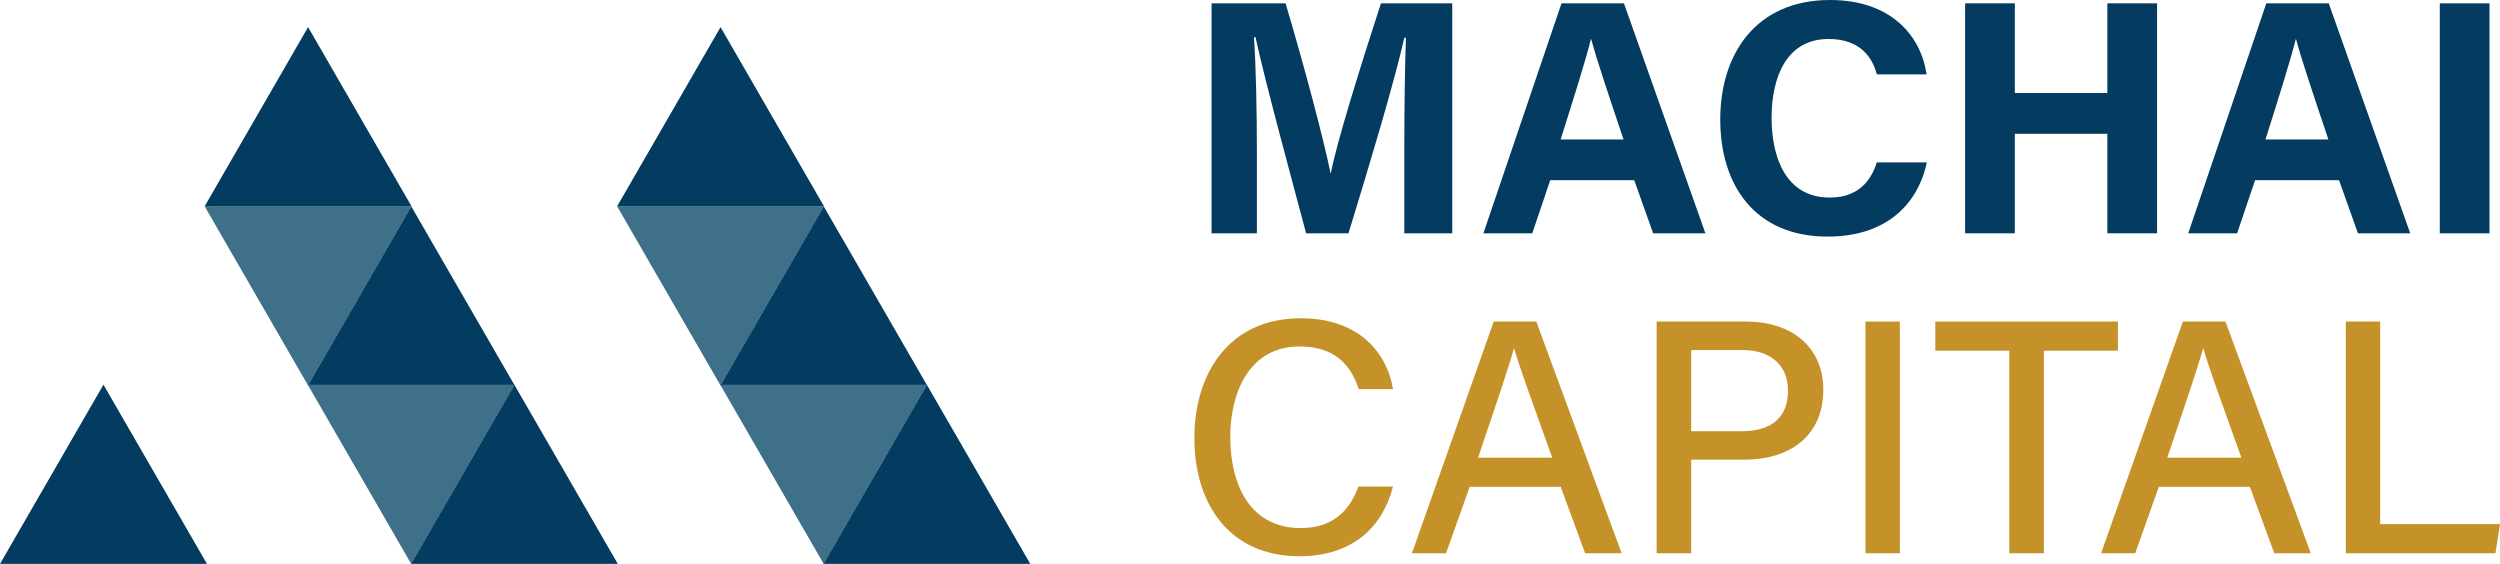
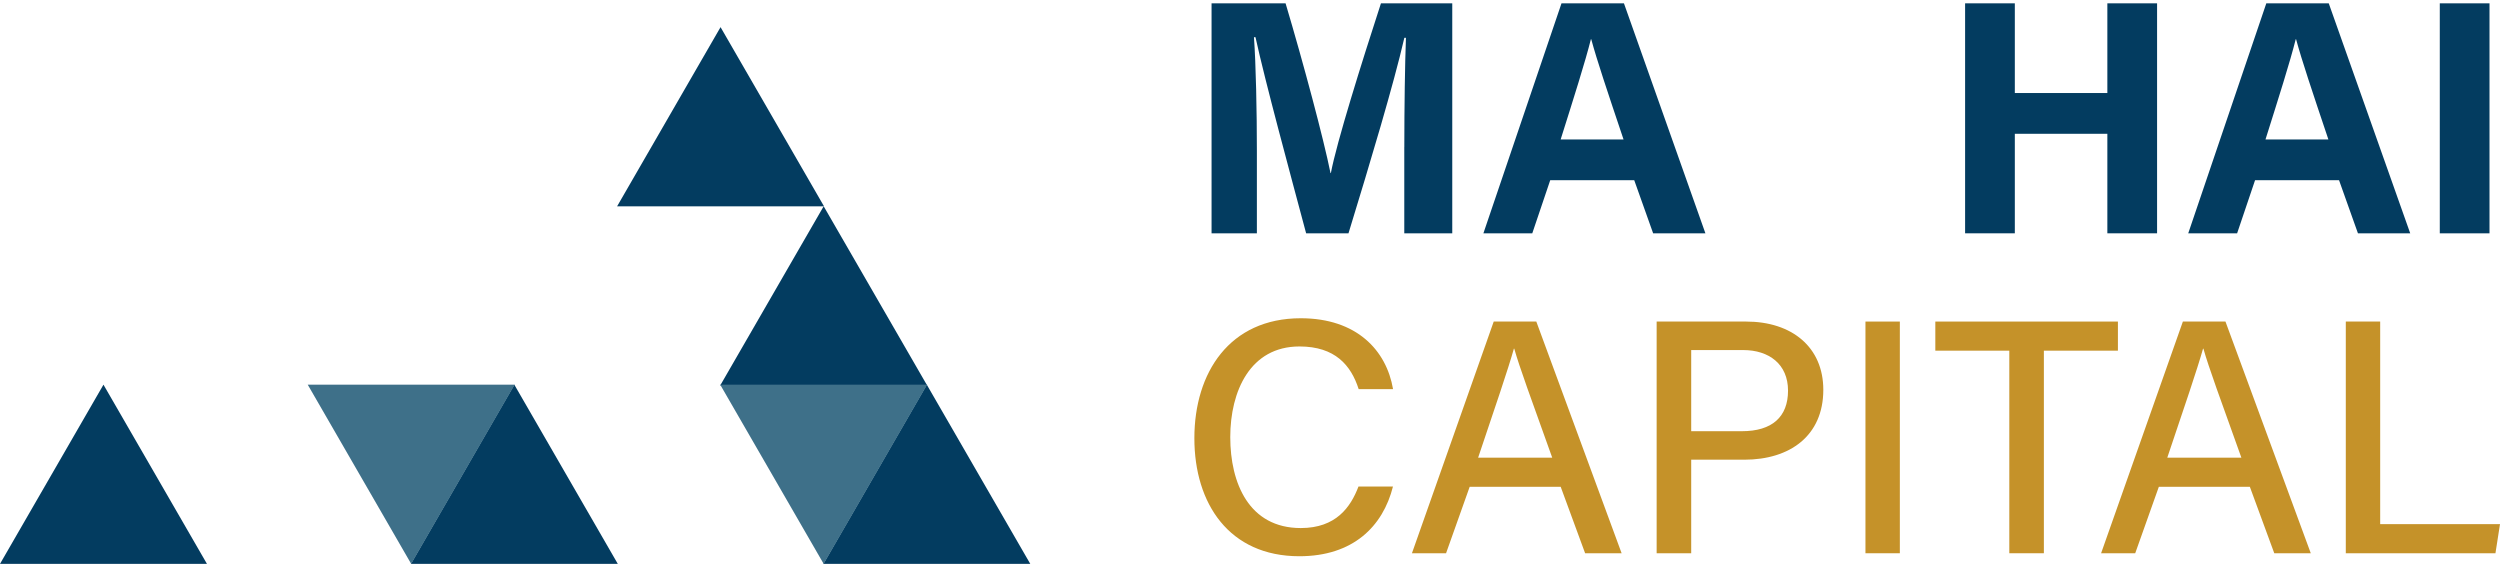
<svg xmlns="http://www.w3.org/2000/svg" id="Layer_2" data-name="Layer 2" viewBox="0 0 862.36 194.51">
  <defs>
    <style>
      .cls-1 {
        fill: #3e7089;
      }
      .cls-2 {
        fill: #c59229;
      }
      .cls-3 {
        fill: #033c60;
      }
    </style>
  </defs>
  <g id="Layer_1-2" data-name="Layer 1">
    <g>
      <g>
        <path class="cls-3" d="m484.41,50.72c0-13.54.22-28.71.56-37.68h-.55c-3.73,16.19-11.66,42.61-19.27,67.44h-14.61c-5.79-21.7-13.99-51.81-17.47-67.65h-.53c.68,9.31,1.01,25.63,1.01,39.24v28.41h-15.63V1.15h25.53c6.18,20.73,13.12,46.73,15.5,58.55h.13c1.94-10.43,10.66-38.23,17.27-58.55h24.6v79.33h-16.55v-29.76Z" />
        <path class="cls-3" d="m534.74,62.16l-6.19,18.32h-16.86L538.63,1.15h21.54l28.1,79.33h-18.03l-6.52-18.32h-28.98Zm25.29-14.06c-5.63-16.74-9.22-27.44-11.14-34.57h-.12c-1.96,7.82-5.92,20.27-10.43,34.57h21.68Z" />
-         <path class="cls-3" d="m664.65,56.03c-3.19,14.8-14.35,25.58-34.21,25.58-25.15,0-37.05-17.8-37.05-40.37S605.66,0,631.26,0c21.12,0,31.37,12.4,33.3,25.66h-17.15c-1.66-6.12-5.91-12.21-16.7-12.21-14.15,0-19.61,12.72-19.61,27.16,0,13.41,4.74,27.54,20.07,27.54,11.19,0,14.73-7.5,16.22-12.13h17.26Z" />
        <path class="cls-3" d="m677.85,1.15h17.15v30.94h31.92V1.15h17.15v79.33h-17.15v-34.33h-31.92v34.33h-17.15V1.15Z" />
        <path class="cls-3" d="m777.87,62.16l-6.19,18.32h-16.86L781.75,1.15h21.54l28.1,79.33h-18.03l-6.52-18.32h-28.98Zm25.29-14.06c-5.63-16.74-9.22-27.44-11.14-34.57h-.12c-1.96,7.82-5.92,20.27-10.43,34.57h21.68Z" />
        <path class="cls-3" d="m858.74,1.15v79.33h-17.15V1.15h17.15Z" />
      </g>
      <g>
        <path class="cls-2" d="m480.5,167.81c-3.48,13.82-13.81,24.06-32.3,24.06-24.17,0-36.21-18.1-36.21-40.71s12.12-41.38,36.7-41.38c19.31,0,29.55,11.08,31.83,24.44h-11.86c-2.64-8.22-8.12-14.71-20.42-14.71-16.99,0-23.87,15.42-23.87,31.28s6.46,31.36,24.33,31.36c12.12,0,17.18-7.16,19.9-14.33h11.91Z" />
        <path class="cls-2" d="m506.96,167.91l-8.15,22.93h-11.77l28.21-79.92h14.69l29.43,79.92h-12.59l-8.43-22.93h-31.38Zm28.47-10.04c-7.25-20.22-11.33-31.31-13.1-37.61h-.12c-1.96,6.99-6.51,20.31-12.34,37.61h25.56Z" />
        <path class="cls-2" d="m571.45,110.92h30.86c15.83,0,26.63,8.85,26.63,23.54,0,15.91-11.58,24.11-27.23,24.11h-18.34v32.27h-11.92v-79.92Zm11.92,37.82h17.5c10.39,0,15.9-4.92,15.9-14s-6.51-13.99-15.49-13.99h-17.91v27.98Z" />
        <path class="cls-2" d="m655.34,110.92v79.92h-11.86v-79.92h11.86Z" />
        <path class="cls-2" d="m693.1,120.96h-25.52v-10.04h62.98v10.04h-25.54v69.88h-11.92v-69.88Z" />
        <path class="cls-2" d="m744.68,167.91l-8.15,22.93h-11.77l28.21-79.92h14.69l29.43,79.92h-12.59l-8.43-22.93h-31.38Zm28.47-10.04c-7.25-20.22-11.33-31.31-13.1-37.61h-.12c-1.96,6.99-6.51,20.31-12.34,37.61h25.55Z" />
        <path class="cls-2" d="m809.17,110.92h11.86v69.88h41.33l-1.57,10.04h-51.62v-79.92Z" />
      </g>
    </g>
    <g>
      <polygon class="cls-3" points="35.69 132.69 0 194.51 71.39 194.51 35.69 132.69" />
      <polygon class="cls-3" points="177.41 132.69 141.72 194.51 213.11 194.51 177.41 132.69" />
-       <polygon class="cls-3" points="141.84 71.15 106.15 132.97 177.54 132.97 141.84 71.15" />
      <polygon class="cls-3" points="319.69 132.69 284 194.51 355.39 194.51 319.69 132.69" />
      <polygon class="cls-3" points="284.12 71.15 248.43 132.97 319.82 132.97 284.12 71.15" />
      <g>
        <polygon class="cls-1" points="141.84 194.51 177.54 132.69 106.15 132.69 141.84 194.51" />
-         <polygon class="cls-1" points="106.27 132.97 141.97 71.15 70.58 71.15 106.27 132.97" />
        <polygon class="cls-1" points="284.12 194.51 319.82 132.69 248.43 132.69 284.12 194.51" />
-         <polygon class="cls-1" points="248.55 132.97 284.25 71.15 212.86 71.15 248.55 132.97" />
      </g>
-       <polygon class="cls-3" points="106.27 9.36 70.58 71.18 141.97 71.18 106.27 9.36" />
      <polygon class="cls-3" points="248.55 9.36 212.86 71.18 284.25 71.18 248.55 9.36" />
    </g>
  </g>
</svg>